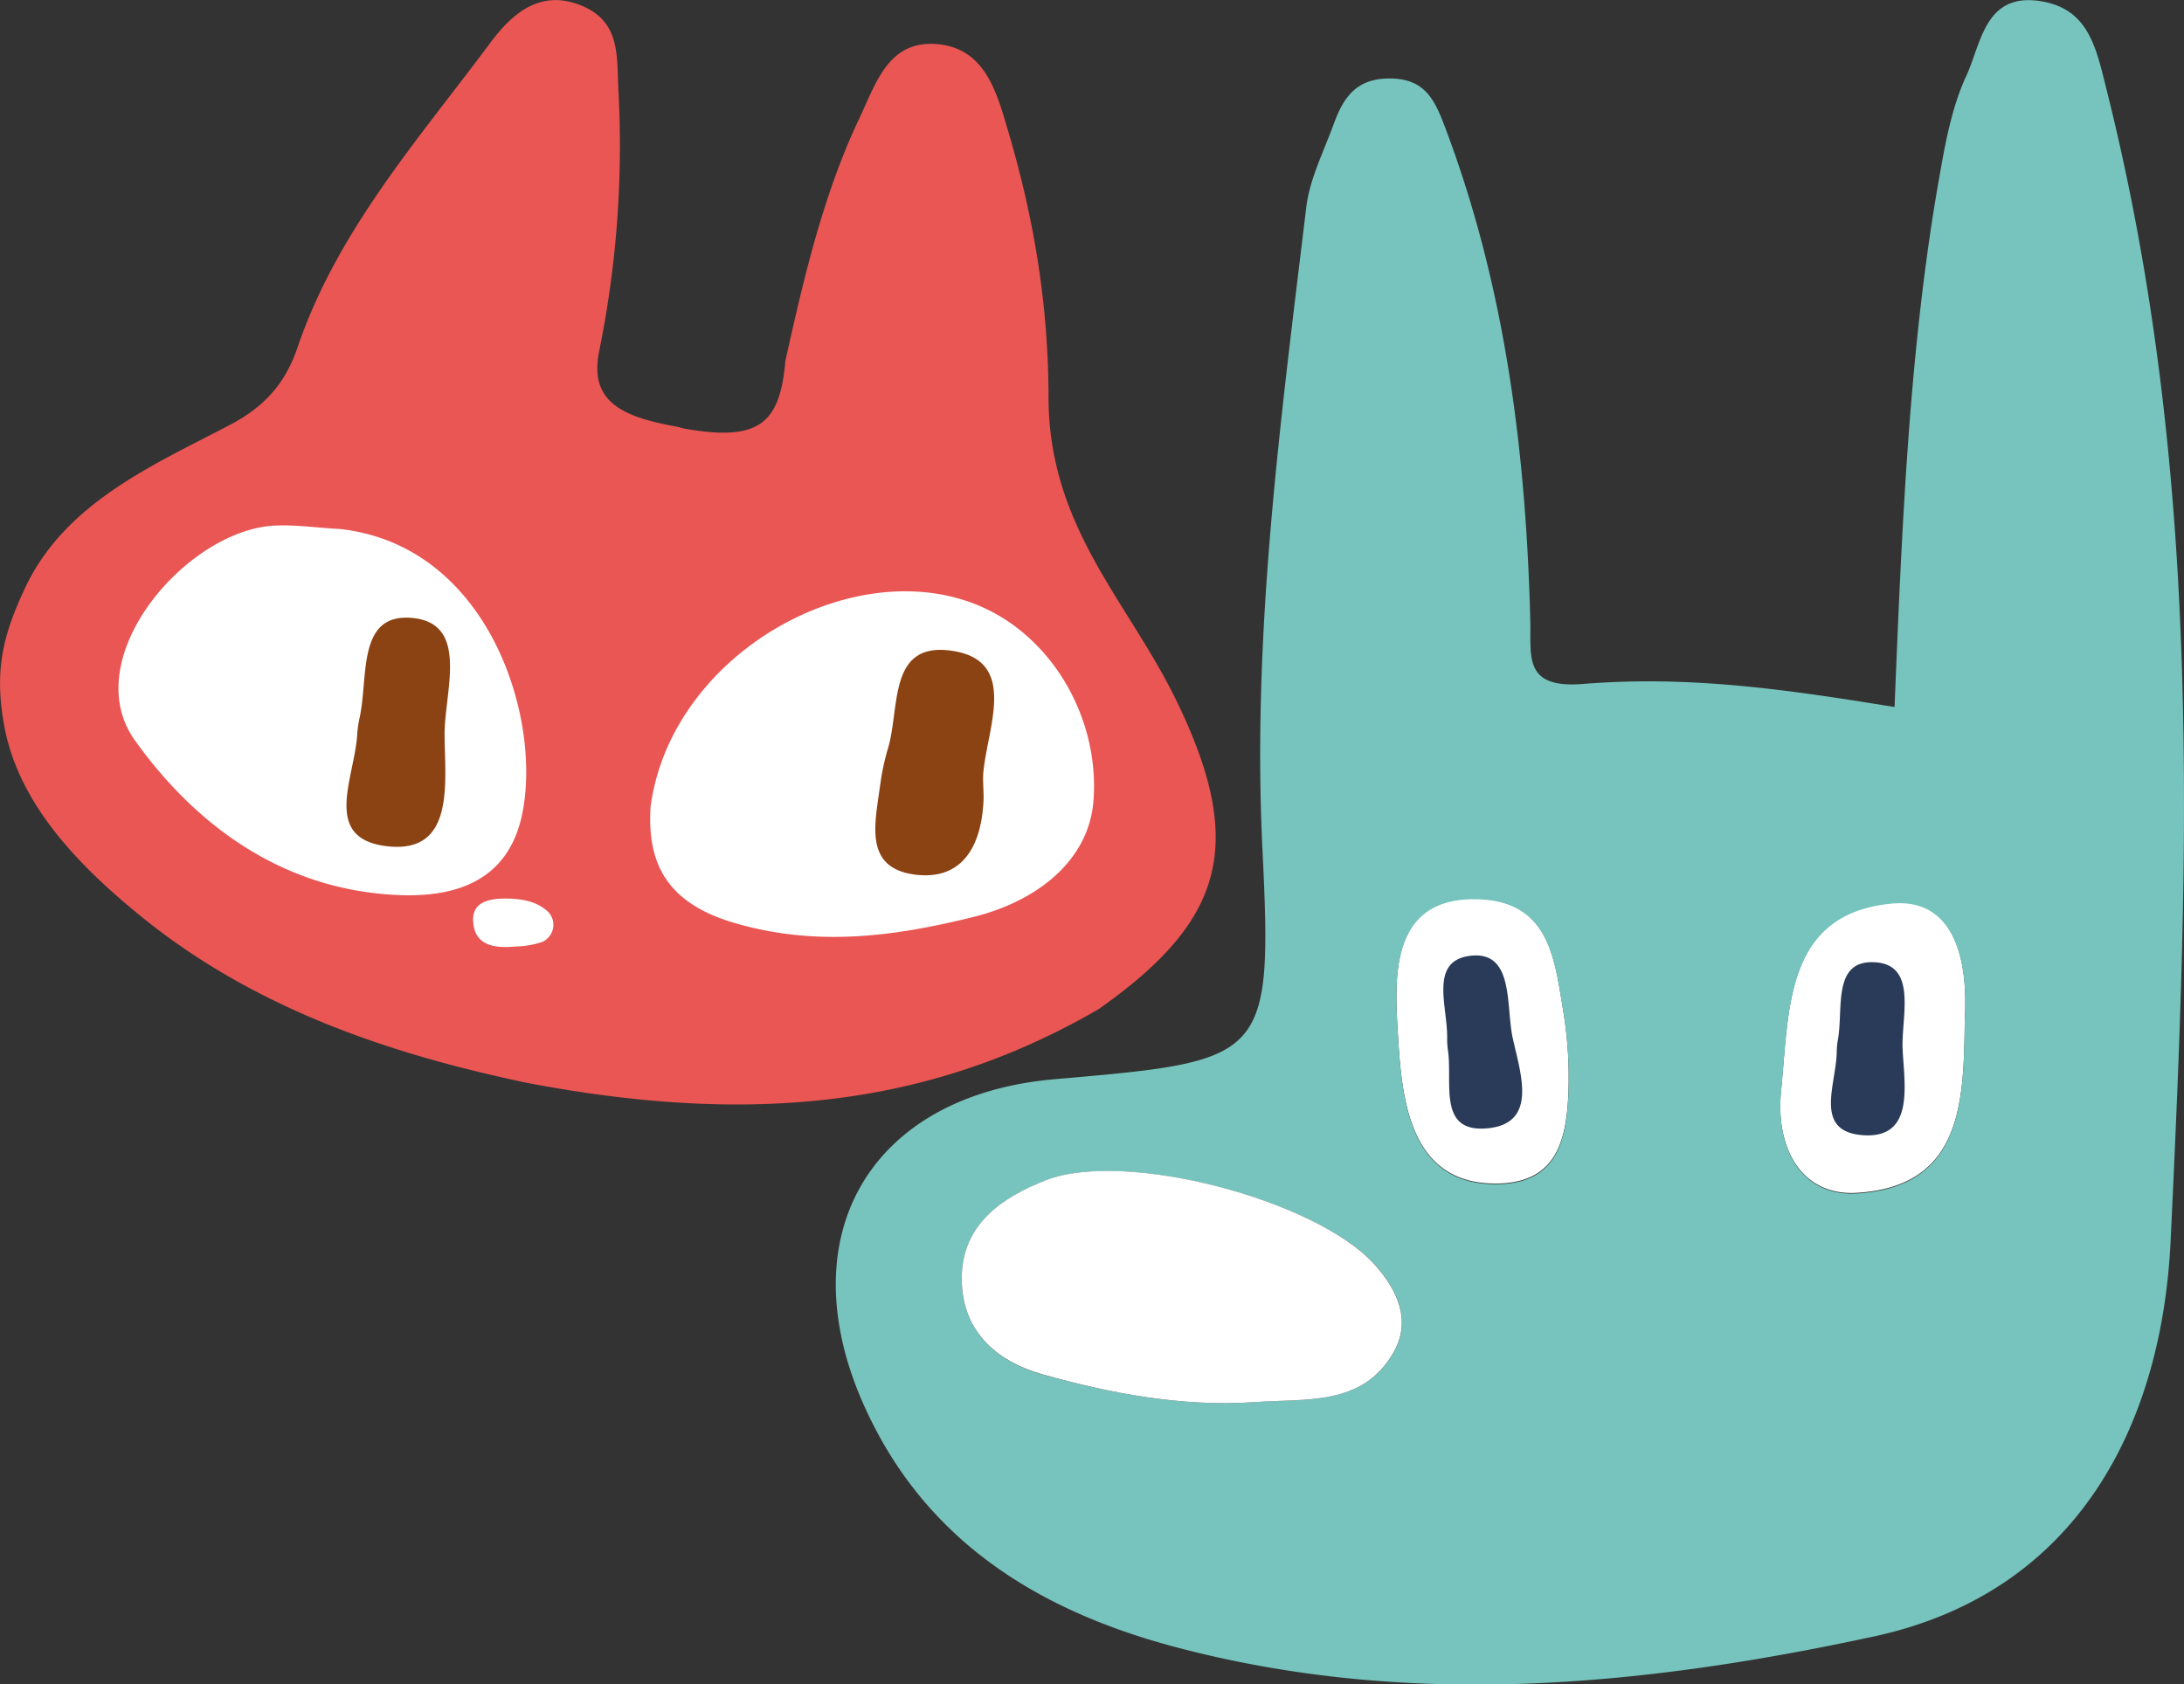
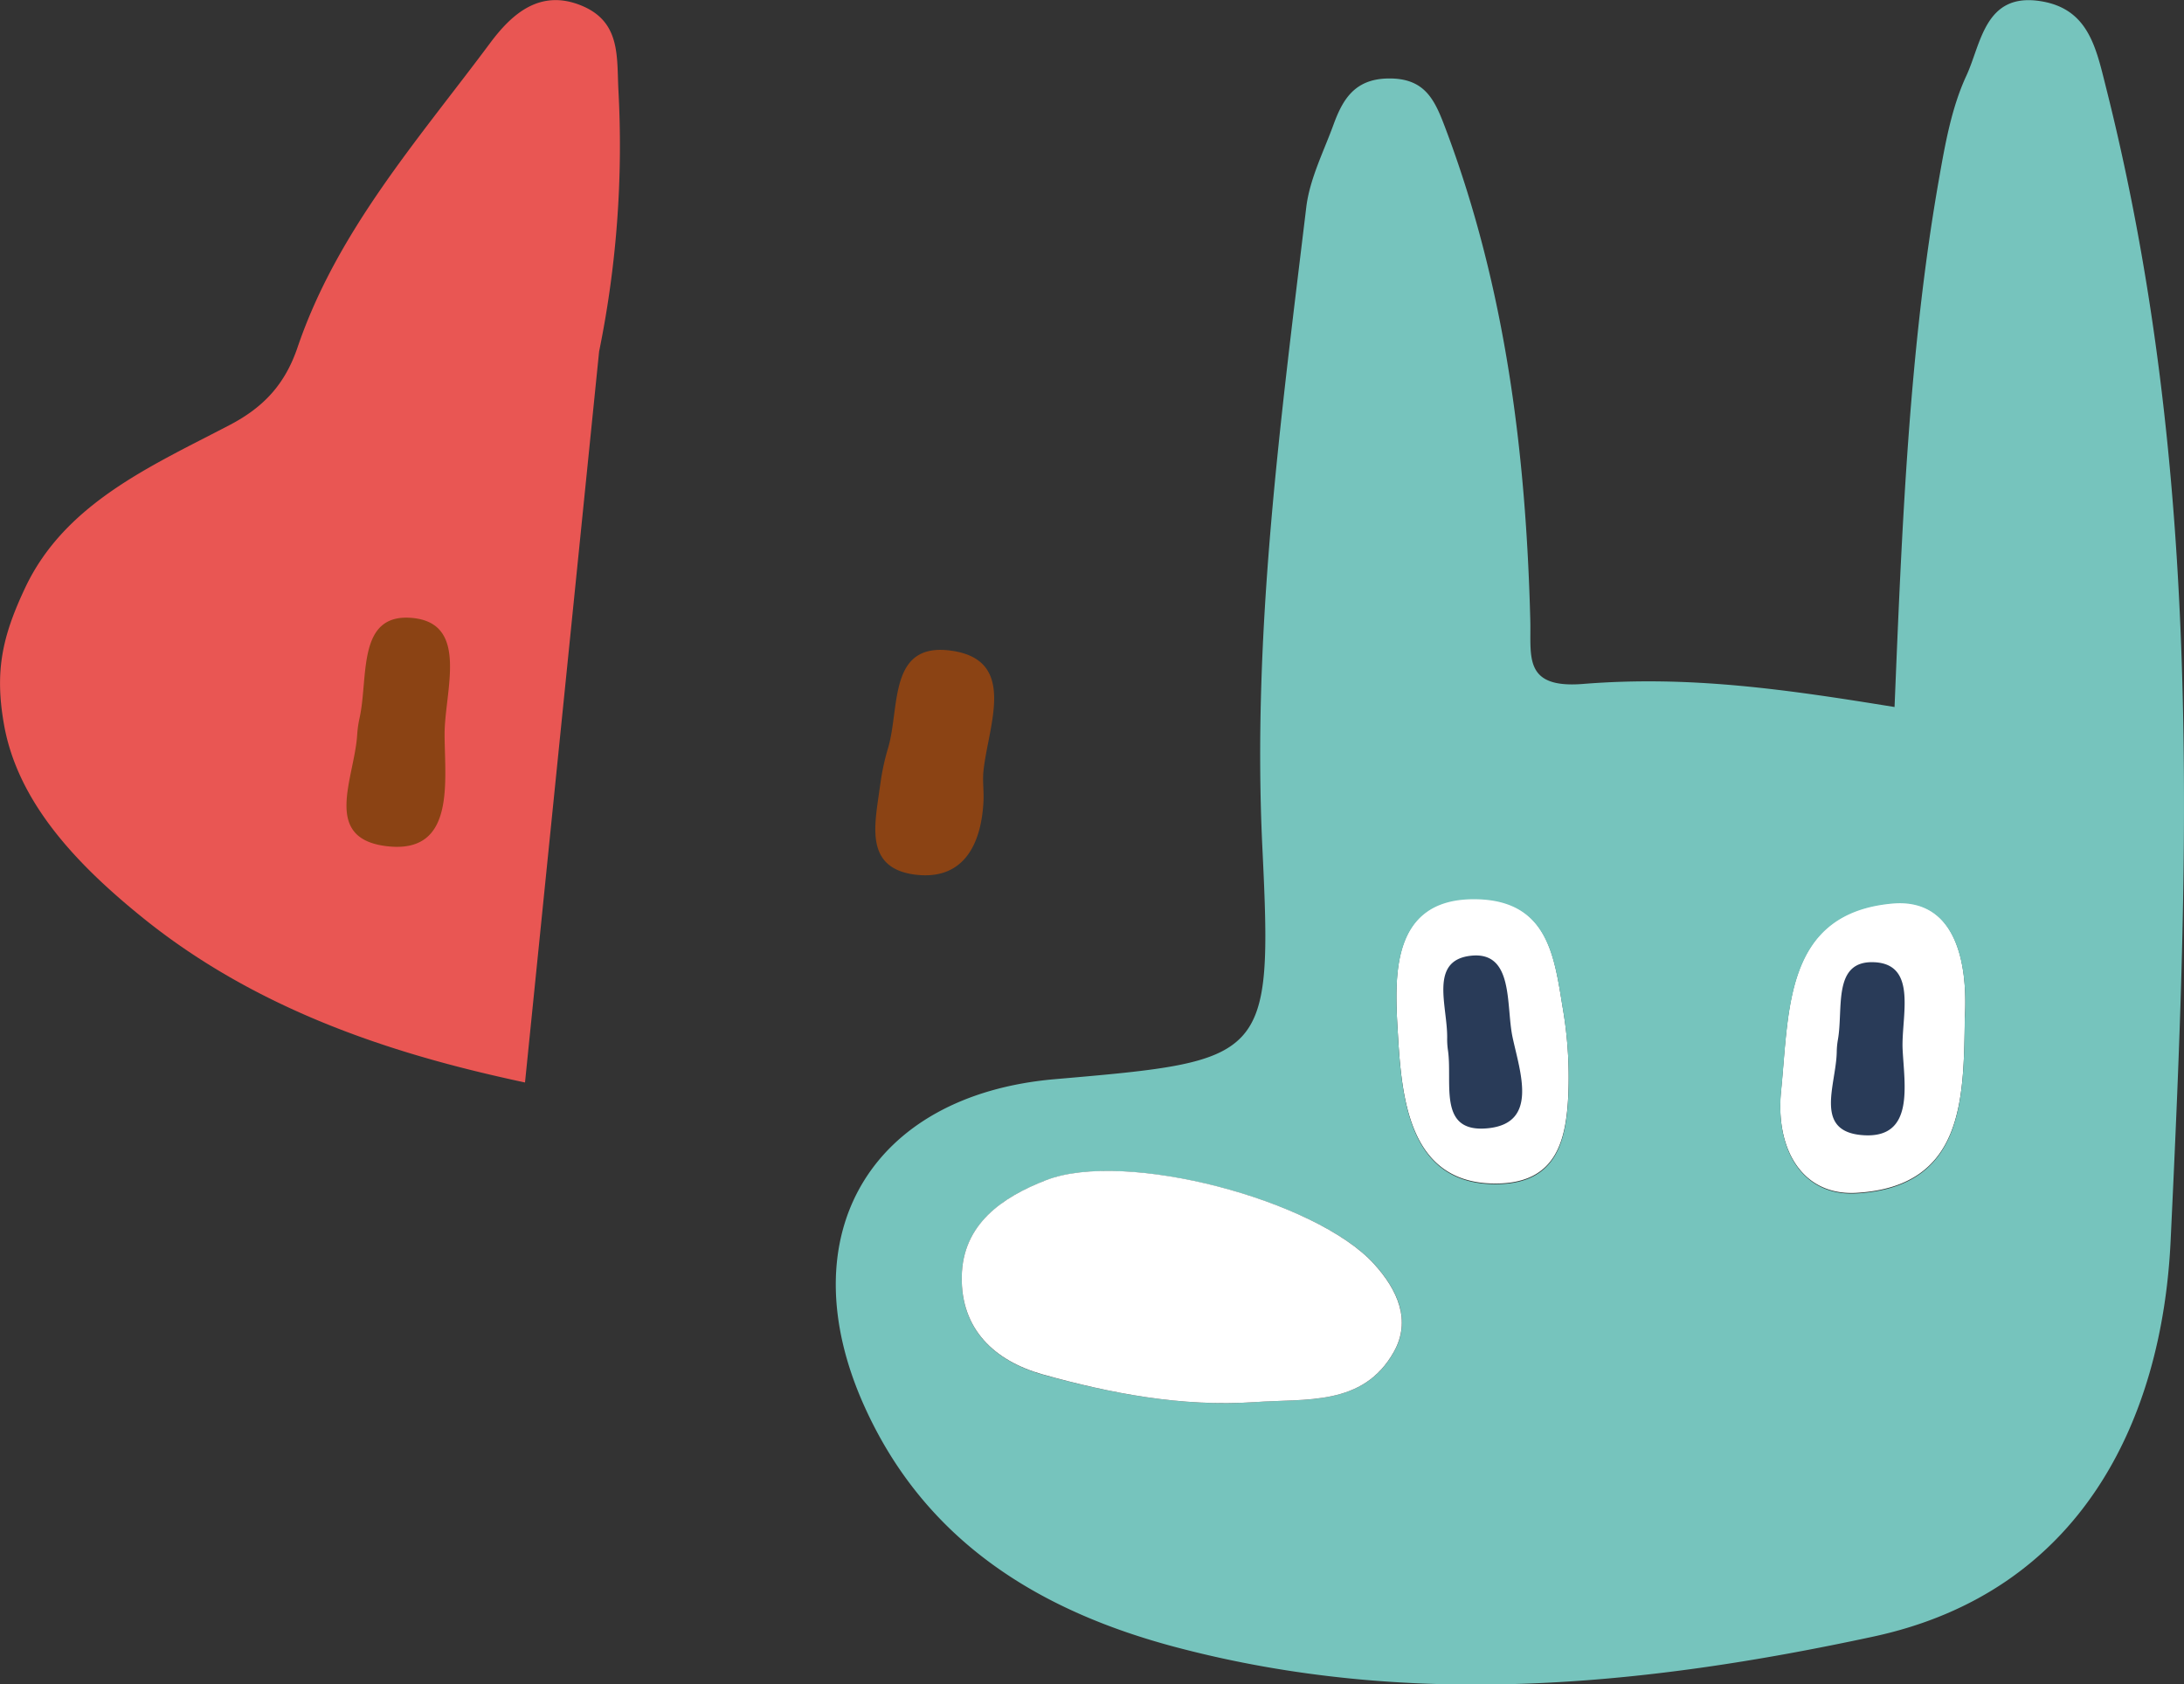
<svg xmlns="http://www.w3.org/2000/svg" id="Calque_1" data-name="Calque 1" viewBox="0 0 570.87 440.36">
  <rect x="0" y="0" width="570.87" height="440.36" fill="#333333" stroke="none" />
  <defs>
    <style>.cls-2{fill:#fff}</style>
  </defs>
-   <path d="M139.37 284c-29.46-6.32-67.81-17-100.19-43.29-16.84-13.65-32.4-29.86-36-50.32-2.47-14-.43-23.07 5.56-35.77 10.39-22 32.87-31.77 53.27-42.42 9-4.67 14.61-10.68 17.9-20.37 10.35-30.45 31.54-54.31 50.3-79.52 5.55-7.46 13-14.44 24.1-9.77 10.22 4.31 9 13.52 9.49 22.27a269 269 0 0 1-5.06 68.08c-2.45 12.17 4.88 16.39 16.64 18.93 3.37.73 2.83.47 5.87 1.28 19.24 3.32 24.76-1.25 26.19-17.81 4.56-20.49 9.7-43.1 19.29-63.29 4.41-9.31 7.6-20.32 20-19.49 13 .86 16 12.87 19 23 6.66 22.62 10.44 45 10.48 69.36.06 34 20.78 53.34 33.34 79.12 18.53 38 12.44 57.82-20.28 80.86-44.04 25.51-90.72 30.5-149.9 19.15z" transform="translate(-2.14 -1)" style="fill:#e95653" />
-   <path class="cls-2" d="M172.19 211.91c5.72-42.88 60.24-70.61 93.26-48.58 15.27 10.19 23.91 28.92 22.51 47-1.23 16-15.21 26.39-31.32 30.38-20.77 5.14-41.21 7.95-63 1.44-18.5-5.57-22.26-16.93-21.45-30.24zm-81.36-72.63c39.31 4.22 53.18 50 47.72 74.94-3.8 17.41-17.78 21.45-32.51 20.77-29.58-1.35-52.34-17.68-68.61-40.39-15.09-21 12.35-53.91 35.35-56.11 5.96-.49 12.03.51 18.05.79zm54.32 99.85a4.89 4.89 0 0 1-1.32 8.14 23.5 23.5 0 0 1-6.89 1.18c-4.41.39-10.06.29-11-5.46-1.09-6.48 4.38-7.14 9-7.07 3.74.08 7.4.75 10.21 3.21z" transform="translate(-2.14 -1)" />
+   <path d="M139.37 284c-29.46-6.32-67.81-17-100.19-43.29-16.84-13.65-32.4-29.86-36-50.32-2.47-14-.43-23.07 5.56-35.77 10.39-22 32.87-31.77 53.27-42.42 9-4.67 14.61-10.68 17.9-20.37 10.35-30.45 31.54-54.31 50.3-79.52 5.55-7.46 13-14.44 24.1-9.77 10.22 4.31 9 13.52 9.49 22.27a269 269 0 0 1-5.06 68.08z" transform="translate(-2.14 -1)" style="fill:#e95653" />
  <path d="M232.48 204.37a61.09 61.09 0 0 1 1.82-7.9c3.1-10.64 0-27.71 16.56-25.35 17.38 2.47 9.54 19.64 8.34 31.52-.27 2.63.16 5.32 0 8-.6 11.47-5.47 20.65-18 19-13-1.74-10.44-12.84-9.19-22.07.16-1.09.31-2.13.47-3.2zM95.5 193.13a28.24 28.24 0 0 1 .58-4.21c2.45-10.75-.8-27.69 13.79-26.37 15.1 1.37 8.42 19.33 8.48 30.56.06 12.27 2.81 30.81-14.48 29.18-17.87-1.69-9.11-17.61-8.37-29.16z" transform="translate(-2.14 -1)" style="fill:#8b4314" />
  <path class="cls-2" d="M387.25 235.9c-21.75.07-20.59 20.73-19.75 34.92 1 17.25 2.84 40.38 26.69 39.57 14.76-.51 17.34-11.27 17.89-23.26a107.22 107.22 0 0 0-1.44-22.56c-2.24-13.57-3.8-28.73-23.39-28.67zm109.44 1.16c-28.15 2.57-26.86 27.91-29 49-1.56 15.24 5.46 27.61 19.72 26.78 28.12-1.63 28-24.58 28.32-45.78.85-14.74-2.53-31.52-19.04-30z" transform="translate(-2.14 -1)" />
  <path d="M380.63 275.68a20.3 20.3 0 0 1-.22-3.21c.16-8.31-4.84-20.34 6.14-21.6 11.37-1.3 9.19 13 10.95 21.28 1.93 9.06 6.81 22.34-6.21 23.79-13.47 1.5-9.44-11.61-10.66-20.26zm101.61.41a20.25 20.25 0 0 1 .29-3.2c1.5-8.18-1.51-20.85 9.54-20.33 11.43.54 7 14.3 7.39 22.76.45 9.25 3.13 23.14-9.95 22.48-13.51-.68-7.46-12.98-7.27-21.71z" transform="translate(-2.14 -1)" style="fill:#293b58" />
  <path d="M497.35 185.84c1.93-47.09 3.83-93.83 11.61-138 1.62-9.21 3.3-18.73 7.17-27.06s4.8-21.85 19.48-19.46c12.39 2 14.39 12.07 17 22.48 25.59 101.46 21.67 200.88 16.9 301.62-2.22 46.93-23.48 91.79-77.74 103.45-60.35 13-121.36 18.89-182.3 2.75-35.34-9.36-65.5-27.42-81.52-63.26-19.76-44.21 1.5-81 49.87-85.22 55.51-4.81 57-4.88 54.29-60.5-2.72-56.44 4.79-111.85 11.47-167.44.89-7.39 4.51-14.47 7.12-21.61 2.42-6.64 5.57-11.94 14.27-12.07 10-.16 12.36 6 15.27 13.77 15.45 41.28 20.77 84.21 21.9 127.88.25 9.34-1.94 17.88 13.75 16.64 28.23-2.27 53.58 1.51 81.46 6.03zm-167.3 181.73c13.41-1 28.4 1.17 36.44-13.13 4.62-8.21 1-16.23-5.17-23-15.21-16.7-65.09-29.92-85.79-21.85-11.35 4.42-21.77 11.43-22 25.18s8.49 22 21.09 25.57c18.09 5.01 36.49 8.47 55.43 7.23zm185.66-100.34c.88-14.73-2.5-31.5-19-30-28.15 2.58-26.86 27.91-29 49-1.56 15.24 5.46 27.61 19.72 26.78 28.08-1.63 27.98-24.57 28.28-45.78zm-103.62 20.09a107.36 107.36 0 0 0-1.44-22.57c-2.24-13.55-3.8-28.72-23.39-28.66-21.74.07-20.59 20.73-19.75 34.91 1 17.26 2.84 40.39 26.69 39.57 14.8-.5 17.34-11.26 17.89-23.25z" transform="translate(-2.14 -1)" style="fill:#76c4bd" />
  <path class="cls-2" d="M275.53 309.55c-11.35 4.42-21.77 11.43-22 25.18s8.49 22 21.09 25.57c18.06 5.05 36.46 8.51 55.4 7.27 13.41-1 28.4 1.17 36.44-13.13 4.62-8.21 1-16.23-5.17-23-15.18-16.74-65.06-29.96-85.76-21.89z" transform="translate(-2.14 -1)" />
</svg>